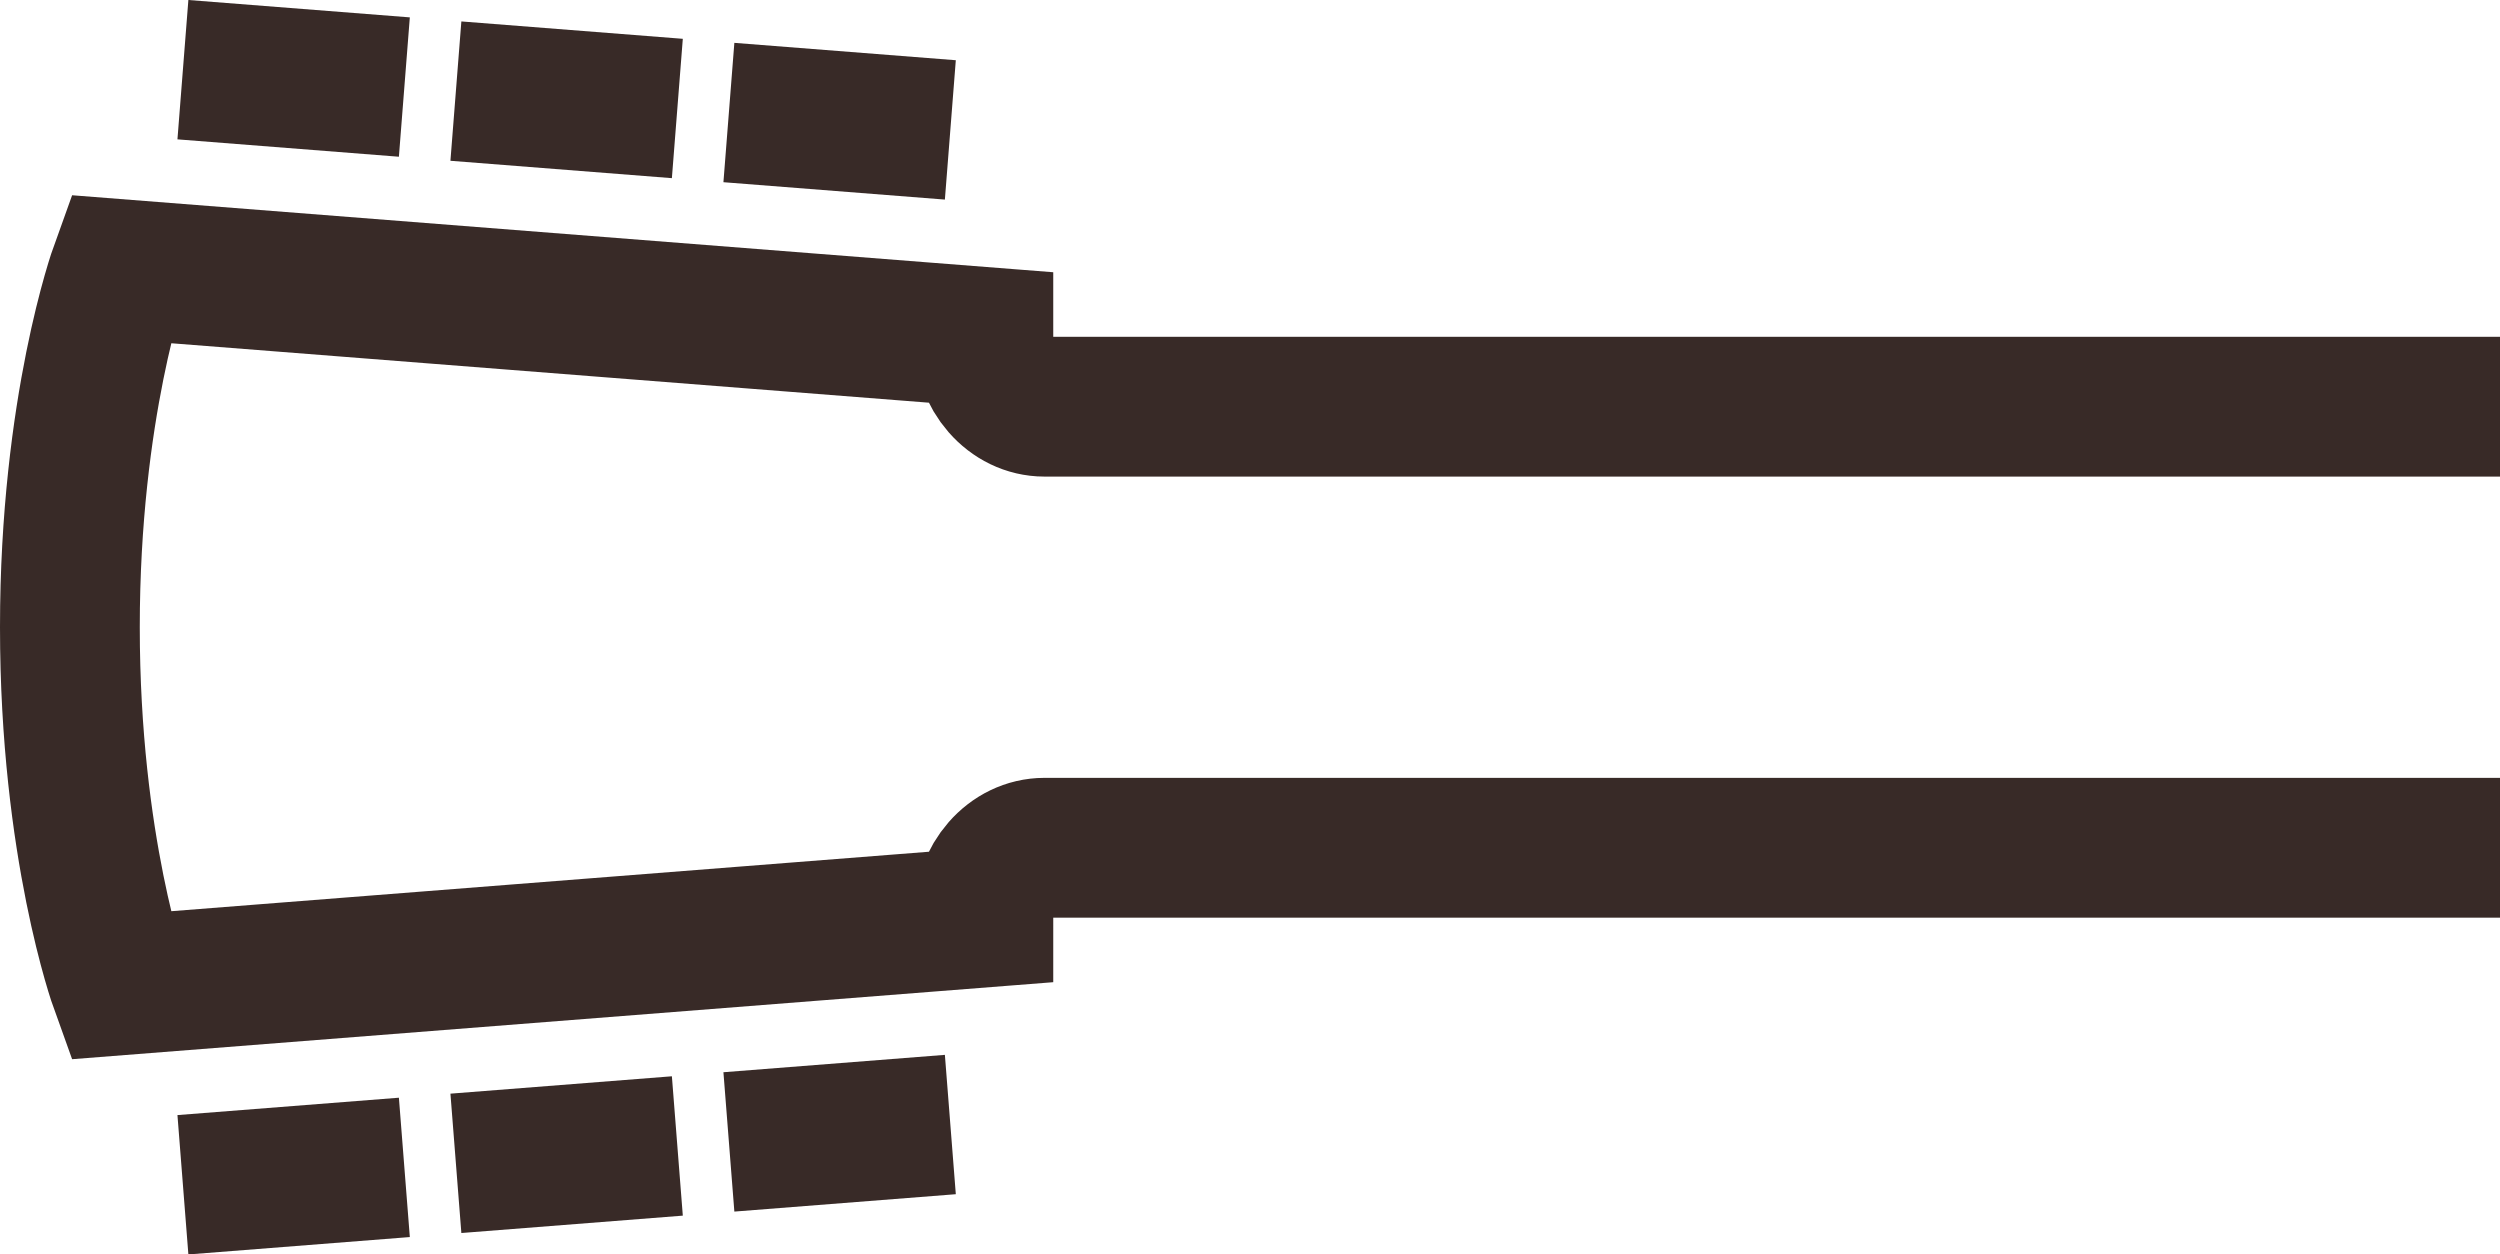
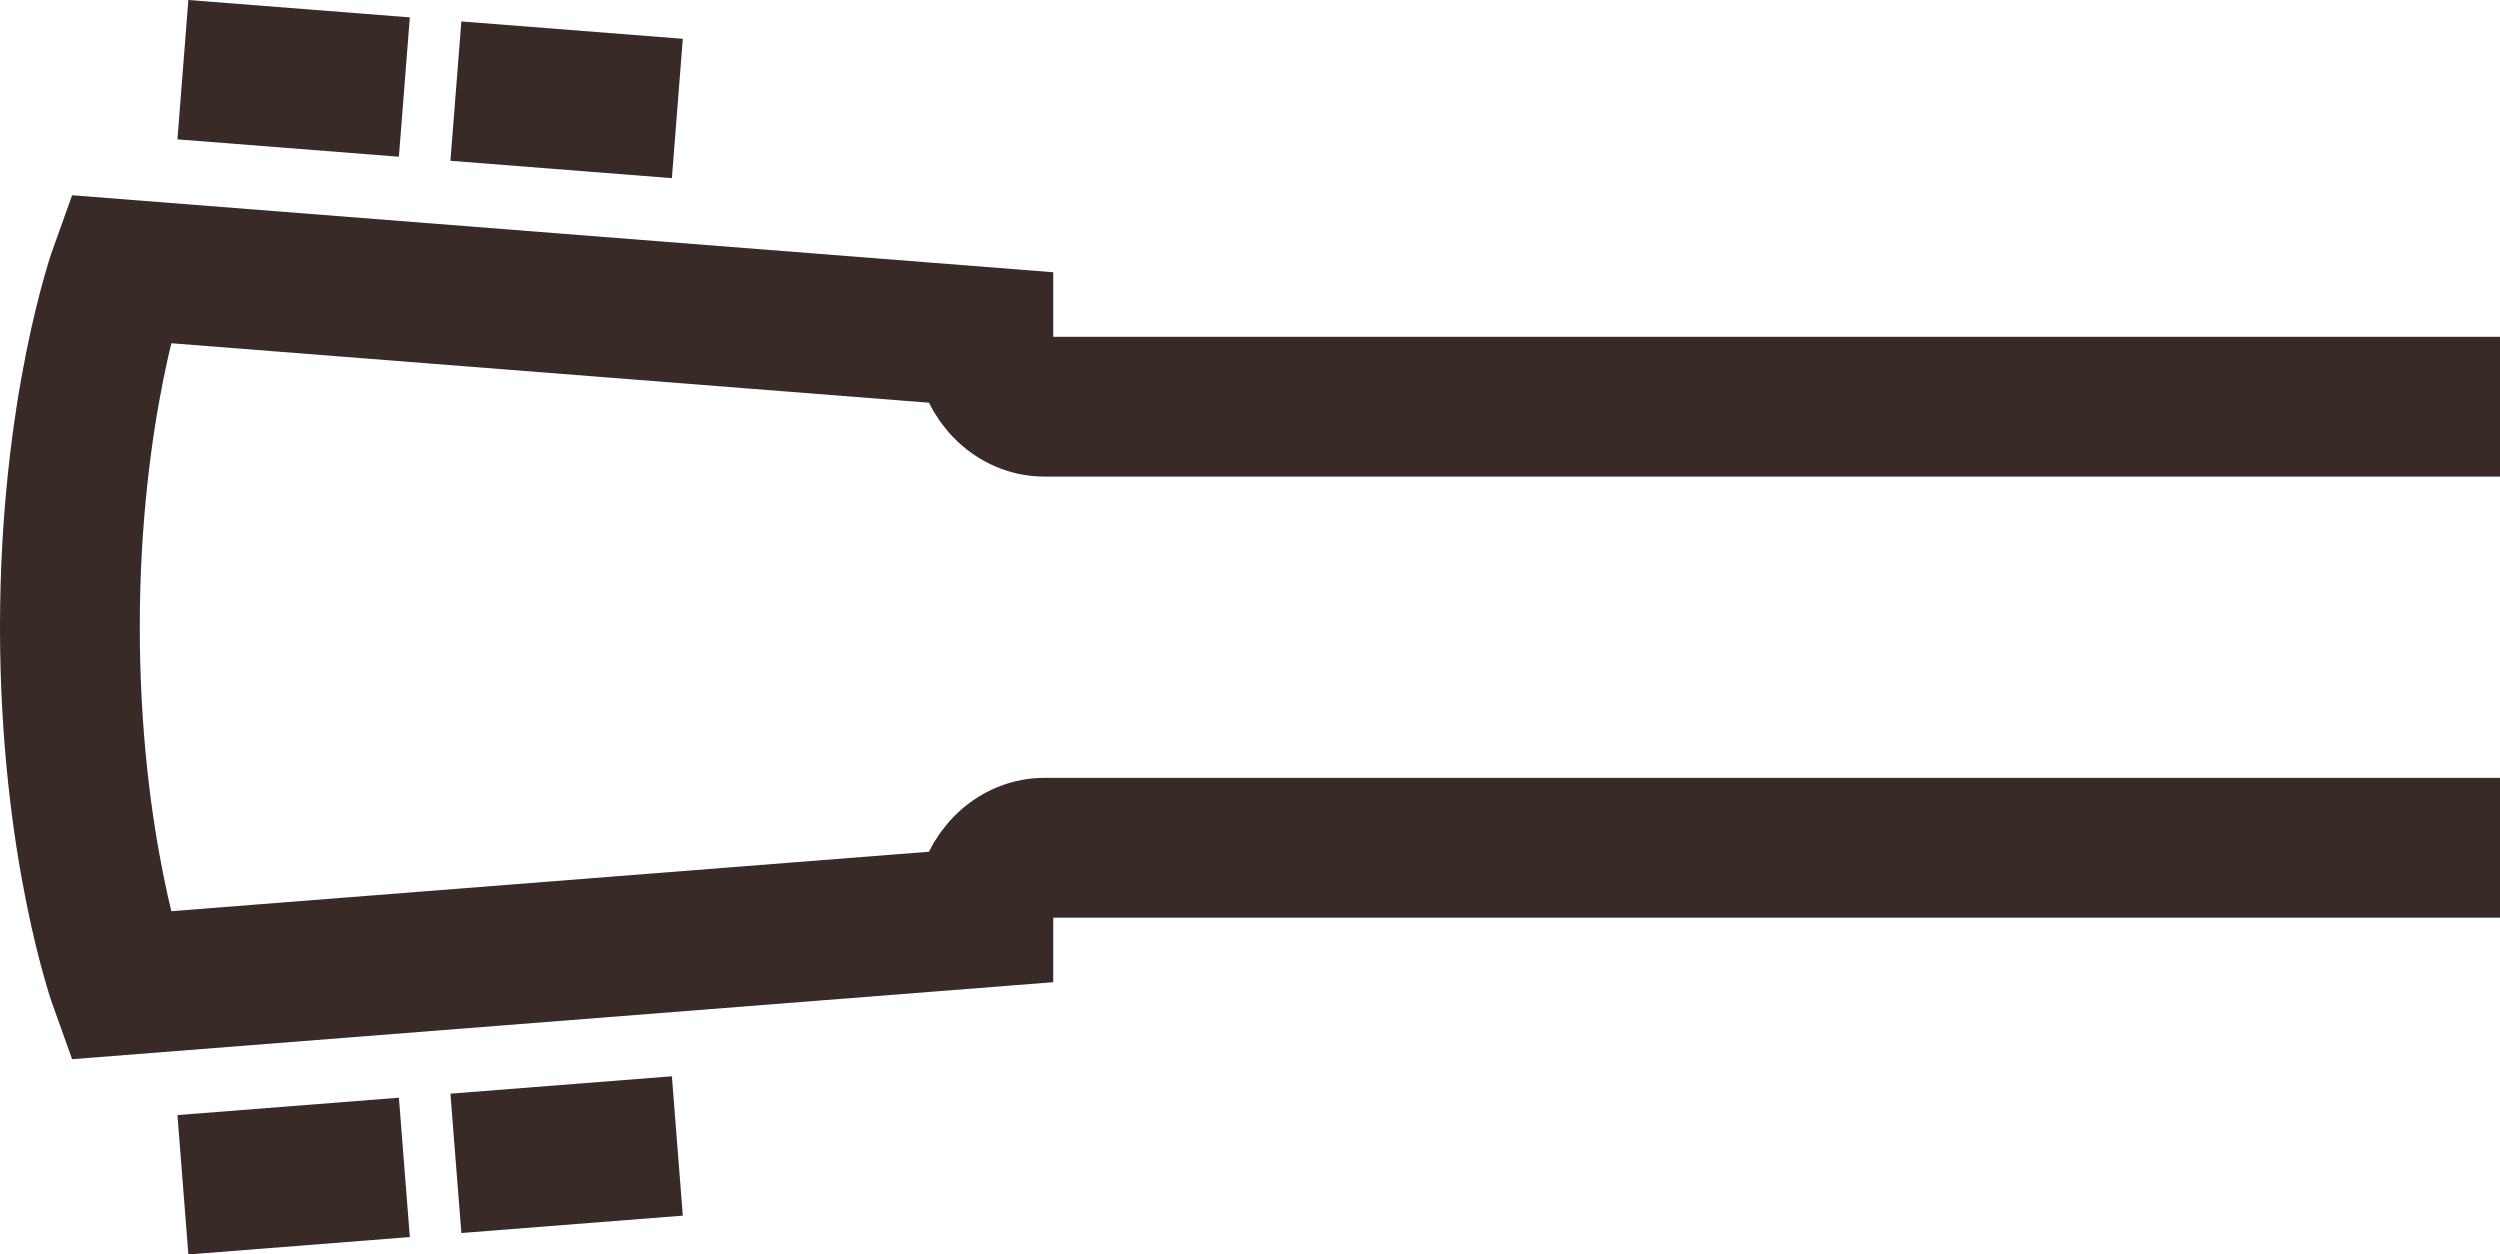
<svg xmlns="http://www.w3.org/2000/svg" width="286.168" height="143.591" viewBox="0 0 286.168 143.591">
  <defs>
    <style>.a{fill:none;stroke:#382a27;stroke-width:16px;}</style>
  </defs>
  <g transform="translate(8 7.976)">
    <path class="a" d="M278.168,66.236H111.556c-3.863,0-6.994,3.579-6.994,7.993h0L5.709,81.987S0,66.169,0,40.993,5.709,0,5.709,0l98.853,7.757h0c0,4.414,3.131,7.994,6.994,7.994H278.168" transform="translate(0 22.827)" />
    <g transform="translate(12.937 0)">
      <path class="a" d="M0,0,25.349,1.989" transform="translate(0 0)" />
      <path class="a" d="M0,0,25.349,1.989" transform="translate(31.248 2.453)" />
-       <path class="a" d="M0,0,25.349,1.989" transform="translate(62.497 4.905)" />
    </g>
    <g transform="translate(12.937 120.746)">
      <path class="a" d="M25.349,0,0,1.989" transform="translate(0 4.905)" />
      <path class="a" d="M25.349,0,0,1.989" transform="translate(31.248 2.453)" />
-       <path class="a" d="M25.349,0,0,1.989" transform="translate(62.497 0)" />
    </g>
  </g>
</svg>